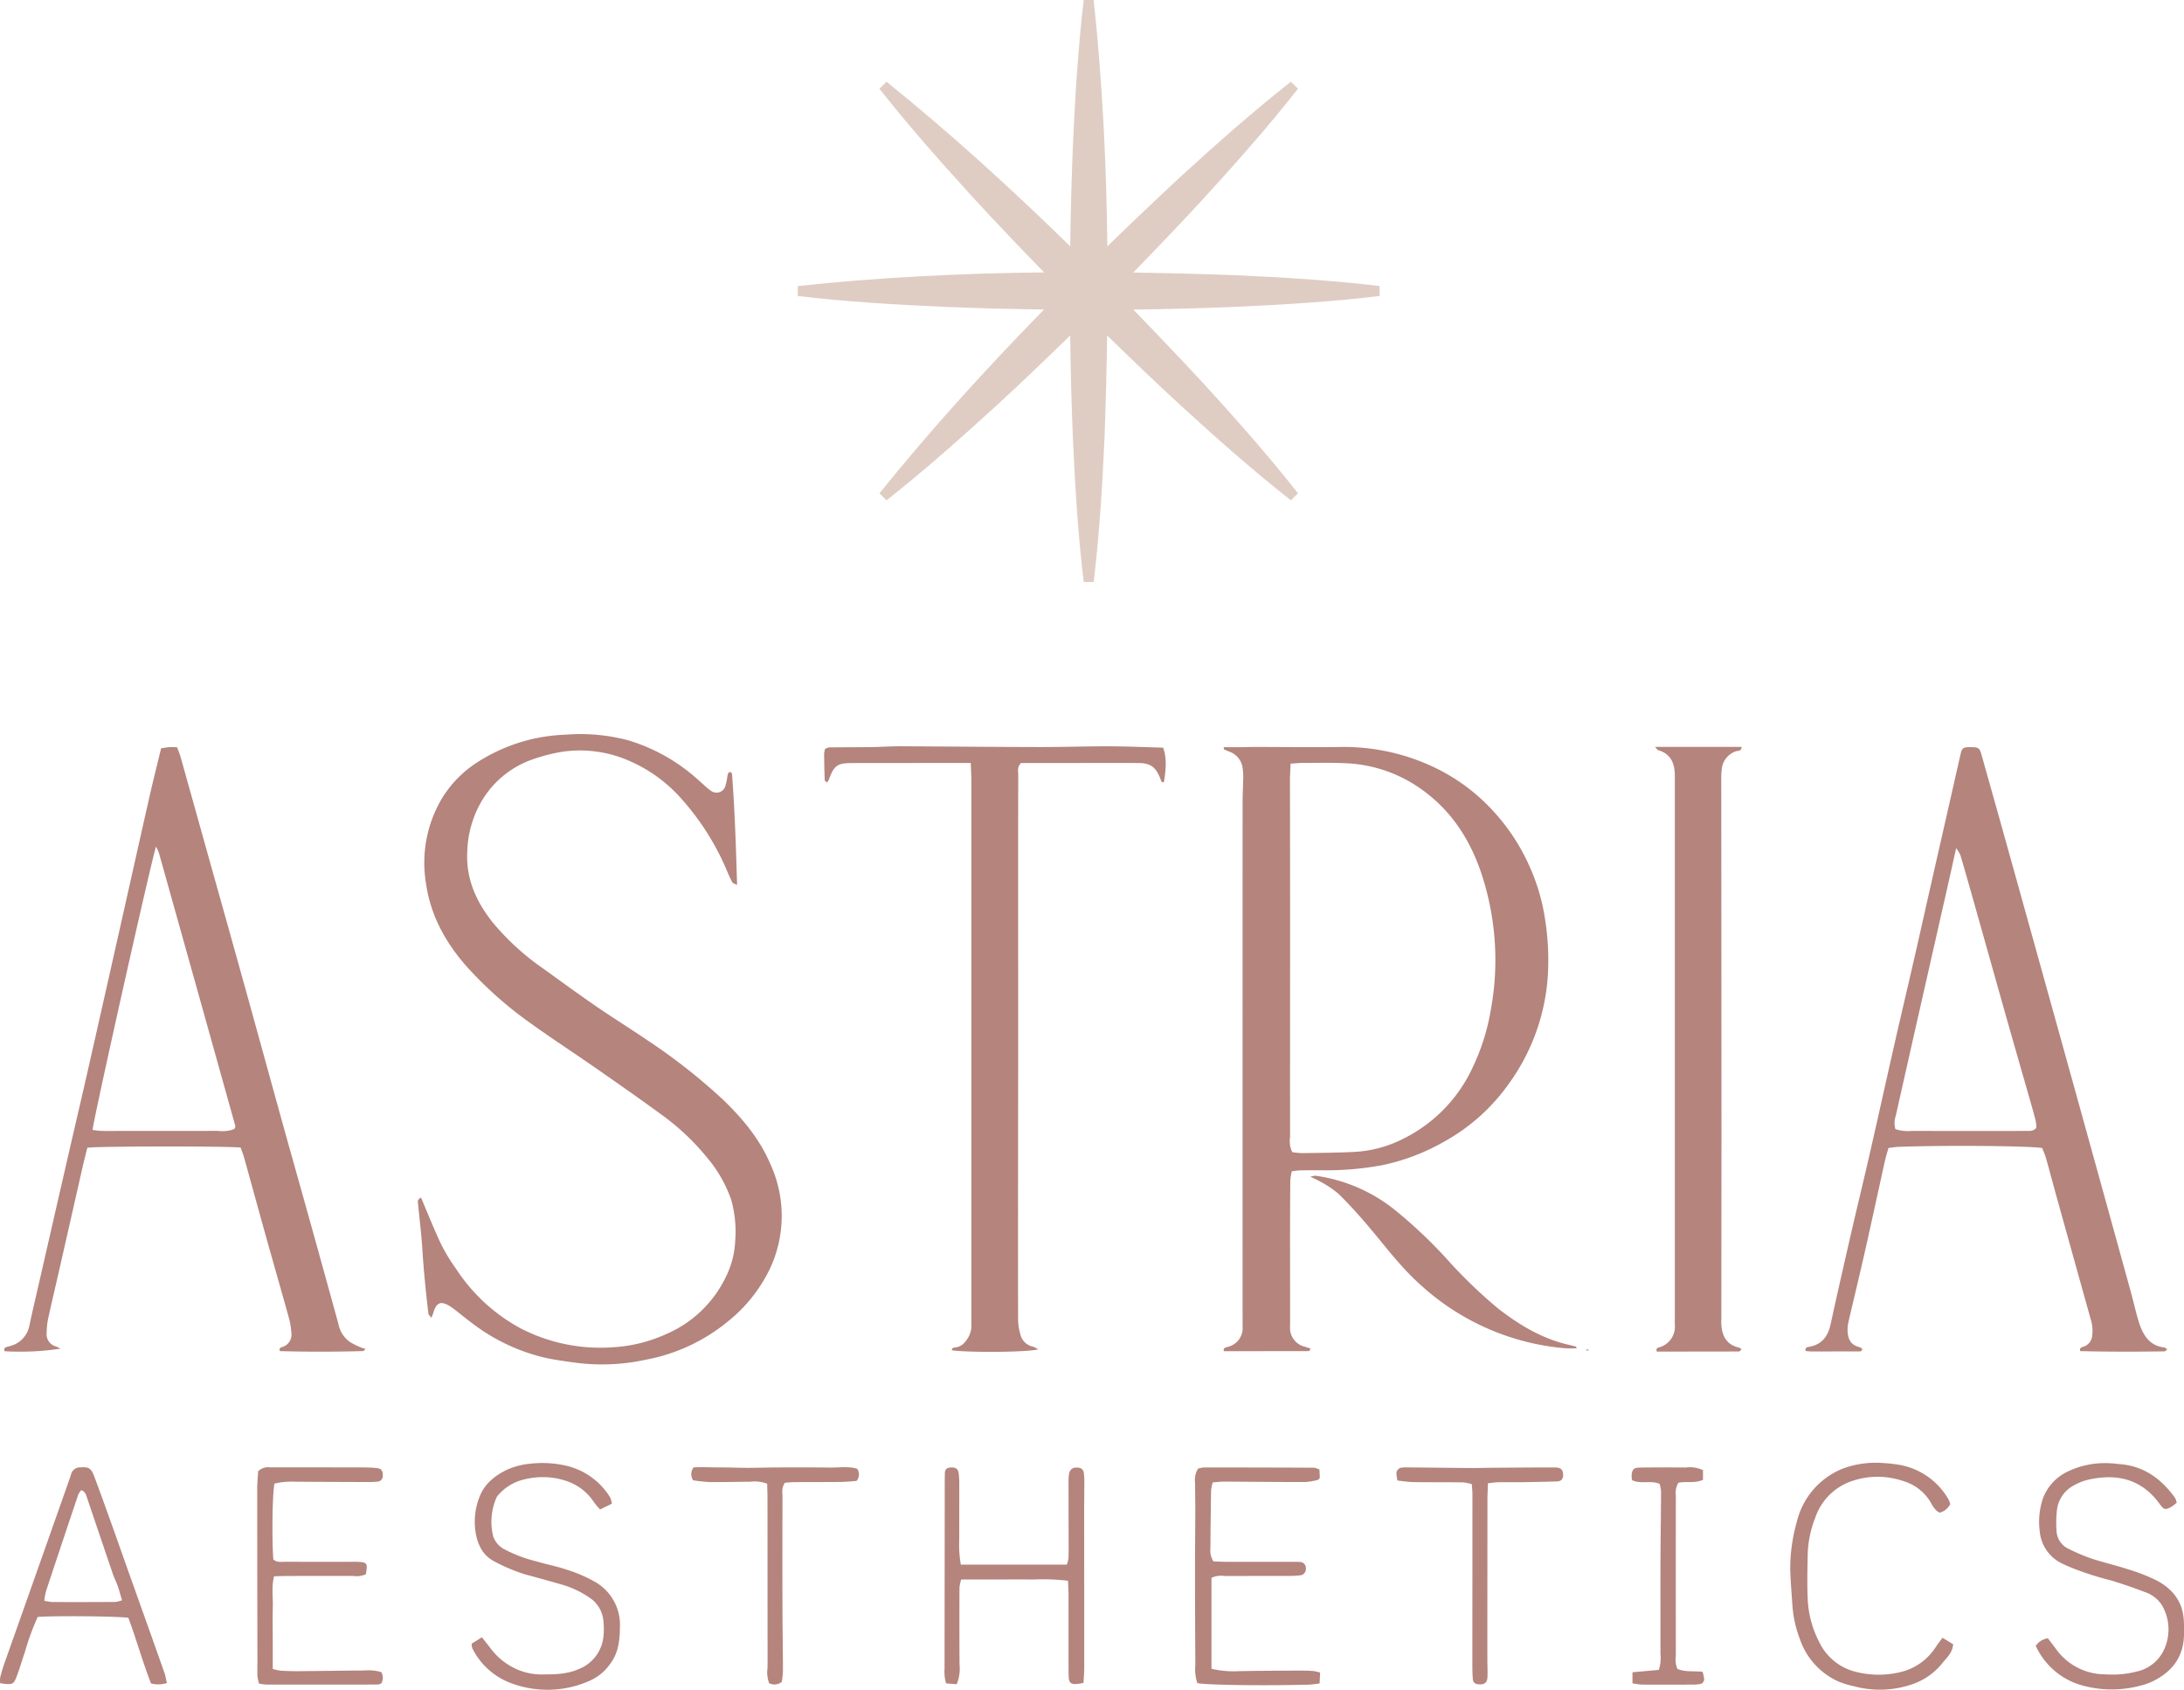
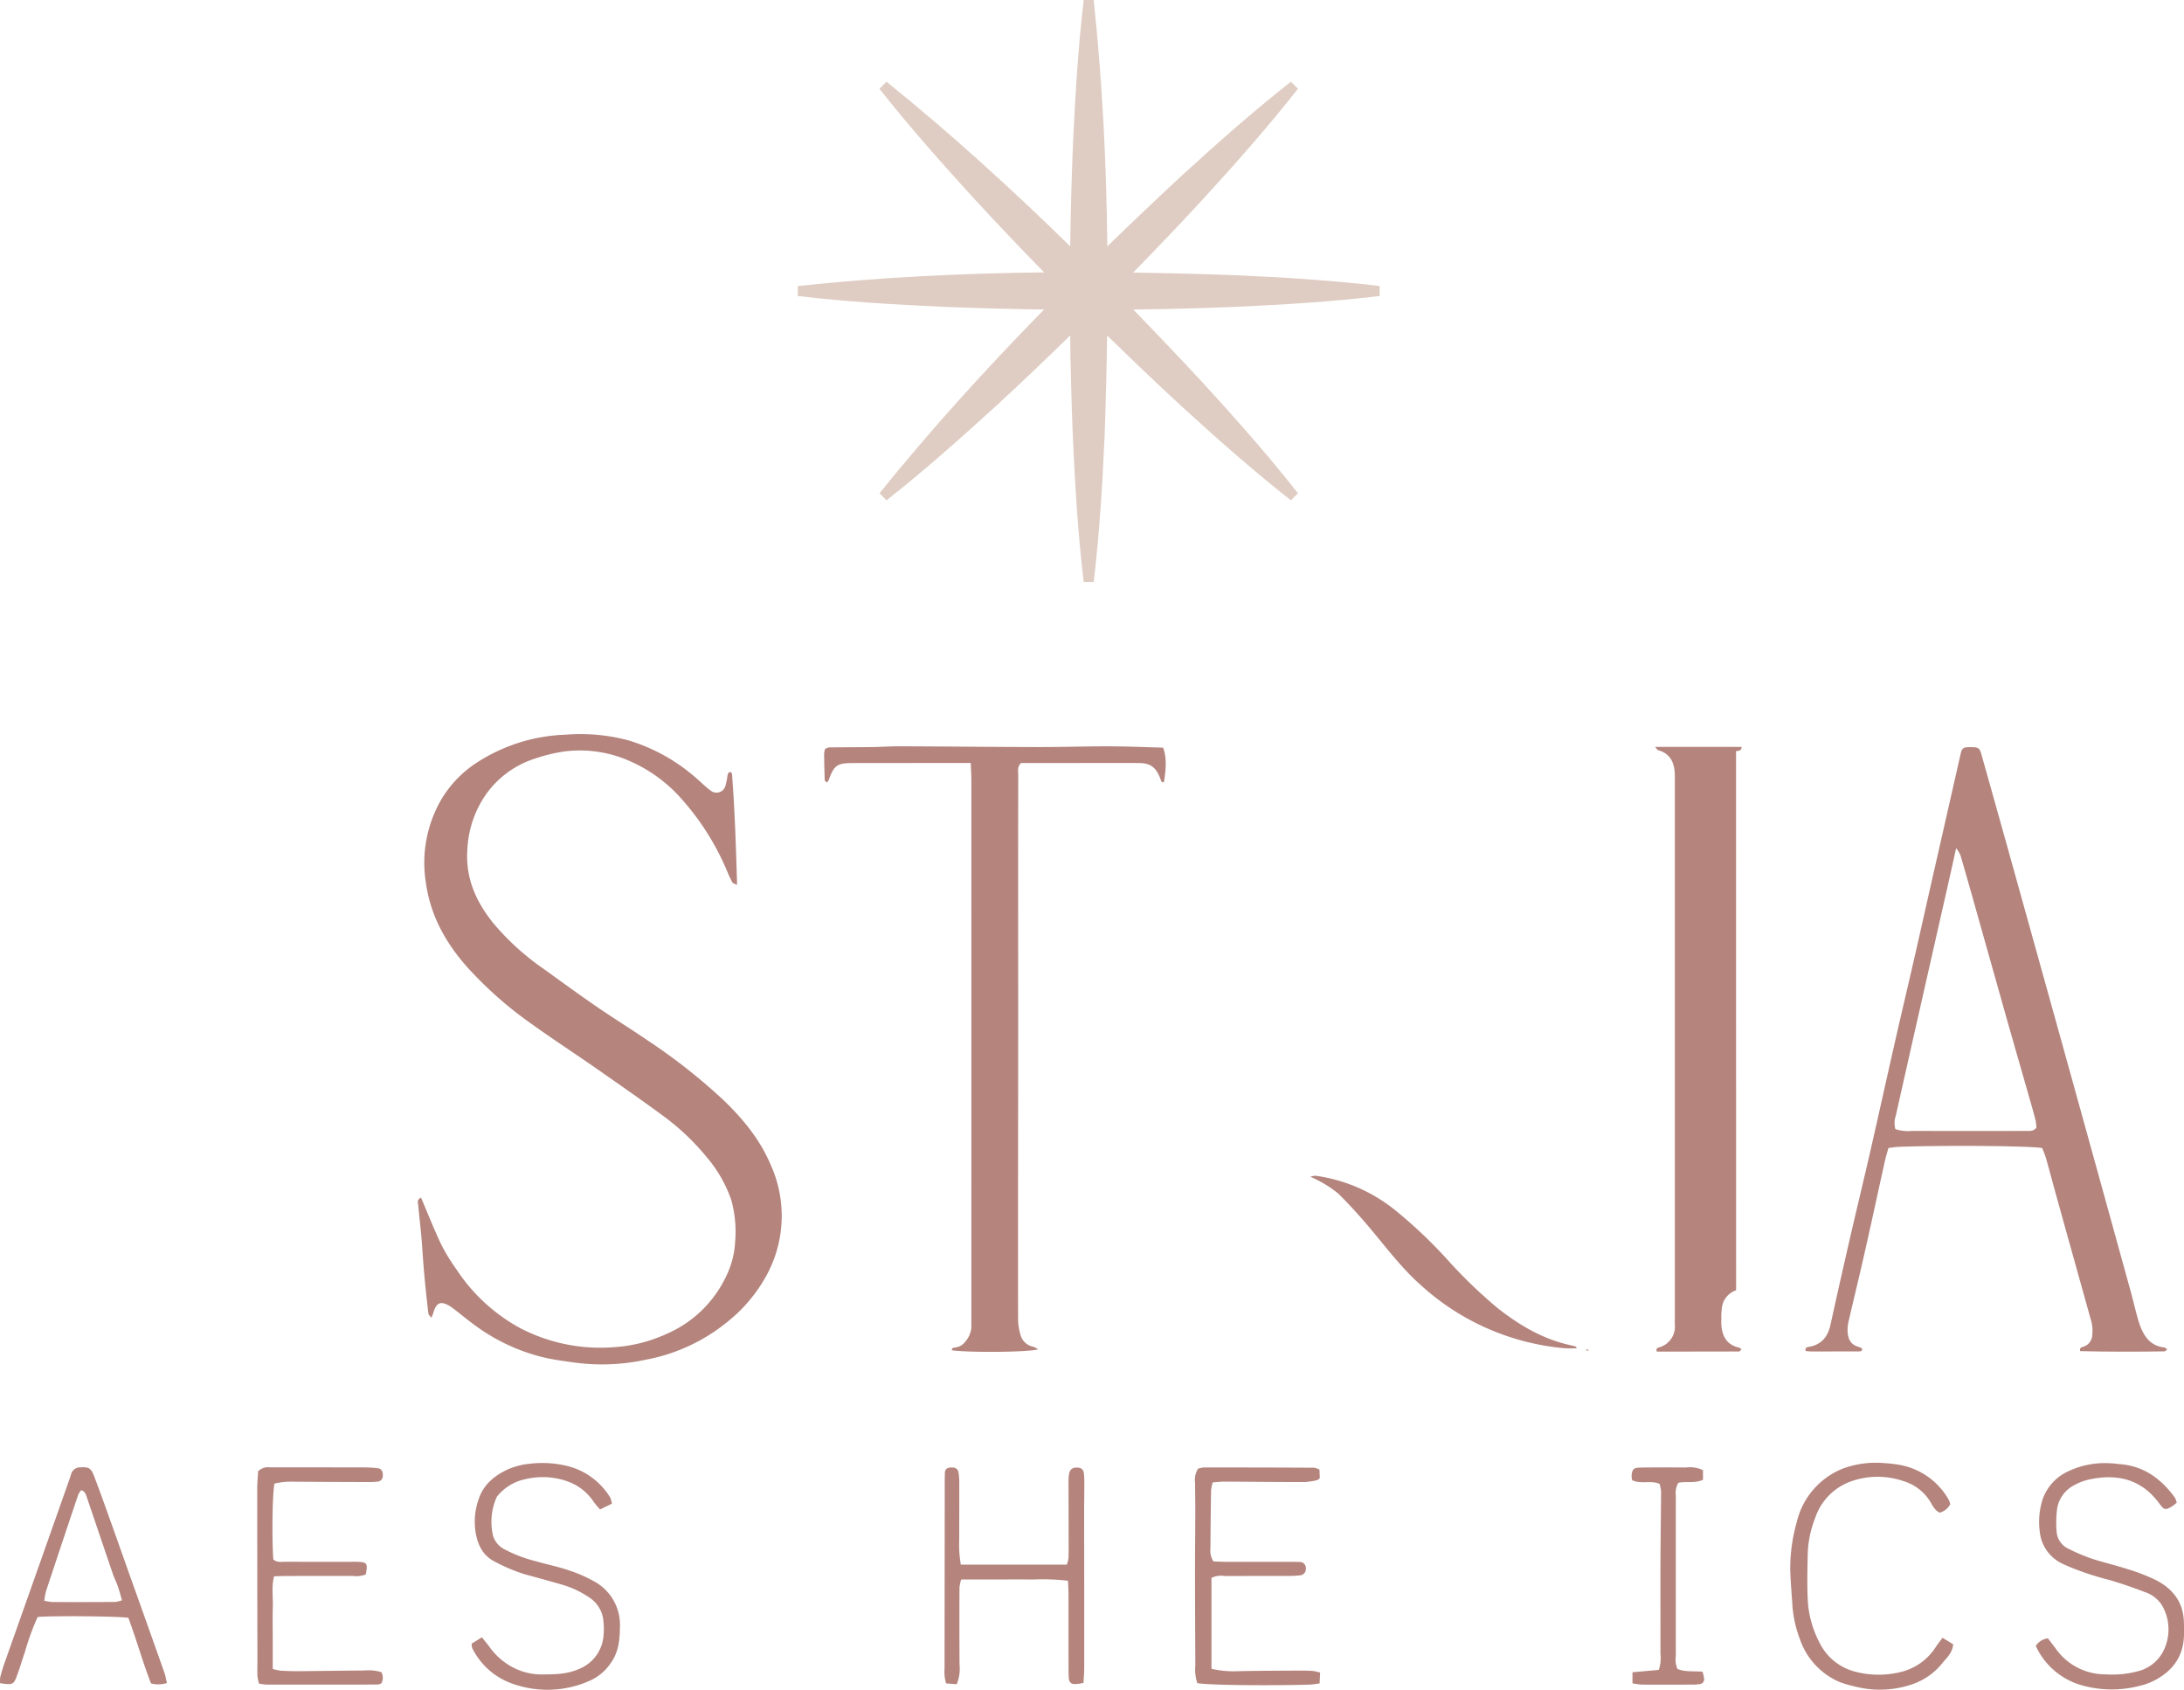
<svg xmlns="http://www.w3.org/2000/svg" width="437.342" height="338.28" viewBox="0 0 437.342 338.28">
  <g id="Group_1" data-name="Group 1" transform="translate(-557 -311)">
-     <path id="Path_1" data-name="Path 1" d="M306.041,172.894a40.822,40.822,0,0,0-7.306-10.827,38.189,38.189,0,0,0-12.05-8.691,42.035,42.035,0,0,0-18.337-3.833c-5.6.077-11.208,0-16.812-.006-1.051,0-2.1.04-3.152.048-1.106.008-2.213,0-3.319,0V150c.4.17.785.362,1.19.505a4,4,0,0,1,2.592,3.359,11.916,11.916,0,0,1,.091,2.355c-.017,1.4-.109,2.8-.109,4.2q-.011,50.586-.005,101.173c0,1.313.016,2.627.006,3.94a3.884,3.884,0,0,1-2.977,4.11c-.367.108-.9.128-.8.855q8.52,0,17.049-.016c.089,0,.178-.236.354-.485-.425-.144-.8-.289-1.194-.4a3.836,3.836,0,0,1-2.933-3.877c-.016-.349.012-.7.012-1.051q-.006-8.146-.012-16.292c0-4.029.012-8.058.05-12.086a11.568,11.568,0,0,1,.311-1.815c.646-.07,1.154-.162,1.664-.172,1.484-.027,2.969-.04,4.453-.025a61.092,61.092,0,0,0,12-1.02,42.405,42.405,0,0,0,12.667-4.873,38.724,38.724,0,0,0,12.582-11.31,41.4,41.4,0,0,0,7.932-22.445,52.616,52.616,0,0,0-.571-10.467,40.293,40.293,0,0,0-3.38-11.266m-7.528,29.394a42.979,42.979,0,0,1-3.639,11.459,29.885,29.885,0,0,1-13.838,14.205,24.322,24.322,0,0,1-9.551,2.632c-3.581.2-7.172.205-10.759.263a15.738,15.738,0,0,1-1.945-.192,4.925,4.925,0,0,1-.444-2.973q-.008-19.311.007-38.622,0-16.42-.029-32.84c0-1.035.08-2.07.132-3.352,1.058-.062,1.745-.137,2.433-.137,2.8,0,5.609-.074,8.406.051a28.049,28.049,0,0,1,14.755,4.8c6.1,4.131,10.016,9.853,12.433,16.756a55.013,55.013,0,0,1,2.039,27.952" transform="translate(557 311)" fill="#b4847d" />
    <path id="Path_2" data-name="Path 2" d="M144.529,219.914a116.6,116.6,0,0,0-14.853-11.636c-3.394-2.316-6.893-4.479-10.279-6.806-3.531-2.426-6.992-4.956-10.467-7.462a50.7,50.7,0,0,1-10.253-9.329c-3.359-4.219-5.471-8.9-5.093-14.491a20.967,20.967,0,0,1,3.671-11.07,19.137,19.137,0,0,1,9.767-7.221,34.309,34.309,0,0,1,5.824-1.441,24.539,24.539,0,0,1,13.543,2.029,29.61,29.61,0,0,1,10.237,7.617,51.815,51.815,0,0,1,8.914,14.147,25.861,25.861,0,0,0,1.1,2.375c.117.215.492.288.962.54-.228-7.618-.459-14.952-1.02-22.272-.009-.116-.19-.219-.3-.341-.458.029-.533.383-.6.717a14.254,14.254,0,0,1-.414,2.042,1.847,1.847,0,0,1-2.966.948,6.7,6.7,0,0,1-.825-.644c-.985-.864-1.933-1.773-2.949-2.6a36.557,36.557,0,0,0-12.624-6.783,37.373,37.373,0,0,0-12.747-1.148,34.736,34.736,0,0,0-17.779,5.657,22.492,22.492,0,0,0-6.889,7.111A25.205,25.205,0,0,0,85.3,176.816c.91,6.51,4.015,12.067,8.373,16.924a77.623,77.623,0,0,0,12.565,11.1c4.332,3.113,8.809,6.023,13.189,9.071,4.451,3.1,8.9,6.2,13.274,9.406a47.9,47.9,0,0,1,8.923,8.463,26.672,26.672,0,0,1,4.788,8.375,23.566,23.566,0,0,1,.807,8.306,17.811,17.811,0,0,1-1.817,7.063,23.471,23.471,0,0,1-12.026,11.562,29.689,29.689,0,0,1-10.631,2.626,34.769,34.769,0,0,1-18.52-3.8,35.576,35.576,0,0,1-12.815-11.779,37.579,37.579,0,0,1-3.015-4.915C87,246.31,85.82,243.3,84.552,240.331c-.1-.226-.187-.454-.239-.58-.84.43-.629.9-.592,1.3.278,2.959.655,5.912.842,8.877.276,4.363.706,8.708,1.225,13.046.03.251.321.471.6.849.178-.458.288-.686.357-.926.631-2.165,1.507-2.535,3.358-1.4a12.034,12.034,0,0,1,1.065.765c1.174.91,2.322,1.857,3.518,2.739a38.341,38.341,0,0,0,14.1,6.722c2.227.523,4.459.808,6.709,1.111a41.166,41.166,0,0,0,13.828-.628,36.357,36.357,0,0,0,16.456-7.673,30.481,30.481,0,0,0,8.181-10.1,24.828,24.828,0,0,0,.335-21.321c-2.2-5.185-5.735-9.373-9.756-13.2" transform="translate(557 311)" fill="#b4847d" />
    <path id="Path_3" data-name="Path 3" d="M433.382,269.756c-2.732-.32-4.049-2.167-4.89-4.52-.235-.658-.429-1.332-.608-2.007-.426-1.6-.811-3.215-1.251-4.814q-3.972-14.406-7.963-28.81-3.357-12.127-6.727-24.253-4.459-16.041-8.931-32.079-3.1-11.115-6.23-22.22c-.364-1.295-.6-1.466-2.045-1.477-1.688-.013-1.849.126-2.179,1.583q-2.868,12.668-5.754,25.332c-1.179,5.2-2.335,10.4-3.524,15.588-1.247,5.45-2.54,10.89-3.78,16.342-1.707,7.5-3.364,15.023-5.079,22.527-1.247,5.45-2.574,10.883-3.828,16.334-1.37,5.958-2.728,11.919-4.03,17.893-.543,2.488-1.857,4.082-4.454,4.479-.33.05-.674.22-.526.815.376.028.789.084,1.2.084q4.727,0,9.454-.011c.361,0,.687-.039.661-.562a3.464,3.464,0,0,0-.671-.332c-1.645-.412-2.184-1.625-2.247-3.141a6.845,6.845,0,0,1,.162-1.822c1.081-4.686,2.226-9.359,3.285-14.048,1.367-6.052,2.668-12.117,4.011-18.174.187-.845.453-1.674.72-2.644.7-.08,1.38-.2,2.061-.229,9.229-.339,26.357-.2,28.731.246.244.644.57,1.353.78,2.1.692,2.436,1.33,4.887,2.008,7.326q3.444,12.382,6.9,24.763a7.612,7.612,0,0,1,.321,3.362,2.51,2.51,0,0,1-1.641,2.175c-.369.134-.9.127-.788.92,5.643.147,11.3.137,16.949.05.116,0,.231-.181.516-.423-.317-.184-.46-.331-.617-.348M405.727,226.4c-3.153.019-6.306.011-9.459.011-4.467,0-8.934.006-13.4-.01a8.116,8.116,0,0,1-3.316-.357,4.342,4.342,0,0,1,.067-2.64q2.7-12.031,5.426-24.057,2.547-11.253,5.1-22.509c.5-2.209.986-4.423,1.569-7.043a7.484,7.484,0,0,1,.835,1.34c.749,2.512,1.459,5.033,2.18,7.554.192.671.378,1.345.568,2.019q3.126,11.106,6.256,22.21c1.645,5.806,3.319,11.6,4.976,17.4.384,1.346.771,2.692,1.109,4.051a8.888,8.888,0,0,1,.142,1.415c-.638.749-1.377.609-2.051.613" transform="translate(557 311)" fill="#b4847d" />
-     <path id="Path_4" data-name="Path 4" d="M70.133,268.7a5.7,5.7,0,0,1-2.364-3.648q-2.989-10.871-6.017-21.729c-1.713-6.149-3.457-12.288-5.163-18.438-2.432-8.759-4.83-17.527-7.264-26.286Q45.884,186.213,42.4,173.84q-3.107-11.112-6.214-22.225c-.184-.655-.458-1.285-.729-2.033-.615,0-1.129-.027-1.638.008s-1,.134-1.559.215c-.784,3.249-1.576,6.376-2.29,9.521-1.915,8.437-3.793,16.883-5.693,25.324Q21,199.233,17.7,213.813c-1.414,6.222-2.873,12.433-4.3,18.652q-2.792,12.148-5.565,24.3c-.663,2.9-1.355,5.793-1.967,8.7a5.216,5.216,0,0,1-3.022,3.723,10.562,10.562,0,0,1-1.49.46c-.345.111-.636.278-.437.86a53.94,53.94,0,0,0,11.195-.516,7.009,7.009,0,0,0-.9-.436,2.539,2.539,0,0,1-1.866-2.8,15.163,15.163,0,0,1,.252-2.6c.686-3.159,1.442-6.3,2.159-9.455q2.355-10.359,4.7-20.718c.326-1.431.695-2.852,1.028-4.213,2.337-.325,28.261-.344,30.712-.027.231.678.518,1.4.726,2.15,1.432,5.139,2.834,10.286,4.271,15.424,1.531,5.471,3.106,10.93,4.623,16.4a14.983,14.983,0,0,1,.526,3.079,2.573,2.573,0,0,1-1.809,2.86c-.295.1-.7.2-.489.828,5.538.153,11.116.158,16.7-.012.1,0,.2-.2.433-.437a11.682,11.682,0,0,1-1.206-.4,16.771,16.771,0,0,1-1.836-.937M46.941,226.01a6.455,6.455,0,0,1-3.272.382c-6.212.023-12.424.01-18.636.01-1.575,0-3.151.023-4.725,0a17.468,17.468,0,0,1-1.766-.2c.148-2.084,11.688-53.618,12.7-56.721a9.533,9.533,0,0,1,.579,1.257q7.674,27.356,15.315,54.721c.037.133-.109.317-.2.553" transform="translate(557 311)" fill="#b4847d" />
    <path id="Path_5" data-name="Path 5" d="M222.191,149.409c-4.727-.01-9.453.157-14.181.147-9.281-.018-18.561-.116-27.843-.155-1.836-.007-3.672.135-5.509.159-2.887.039-5.774.03-8.661.064a2.645,2.645,0,0,0-.783.313,5.088,5.088,0,0,0-.185.99q.025,2.626.122,5.251c.007.161.272.311.43.48a2.443,2.443,0,0,0,.362-.489c1.069-2.957,1.69-3.406,4.756-3.408l20.5-.02h3.194c.05,1.4.121,2.44.121,3.476q.009,53.87,0,107.739c0,.613-.011,1.227,0,1.84a5.005,5.005,0,0,1-1.242,2.824,2.853,2.853,0,0,1-1.978,1.134c-.287.065-.744.033-.668.569,3.588.481,15.058.394,17.252-.188a4.182,4.182,0,0,0-.952-.519A3.3,3.3,0,0,1,204.292,267a11.007,11.007,0,0,1-.425-2.828q-.018-24.569.018-49.137.009-18-.009-36,0-11.956.021-23.912c0-.754-.239-1.588.555-2.367h4.584c6.307,0,12.613-.027,18.92-.005,2.474.009,3.536.835,4.446,3.236.11.293.155.724.668.584.526-3.108.485-5.181-.16-6.9-3.558-.092-7.138-.253-10.719-.261" transform="translate(557 311)" fill="#b4847d" />
-     <path id="Path_6" data-name="Path 6" d="M347.64,150.4c.386-.128,1.106.015,1.106-.878H331.419c.381.425.462.6.583.637,2.524.72,3.343,2.588,3.38,4.987.009.612,0,1.225,0,1.838V263.323c0,.612-.019,1.226,0,1.838a4.3,4.3,0,0,1-3.157,4.576c-.325.115-.666.219-.45.84,5.454,0,10.96,0,16.466-.019.161,0,.32-.282.5-.451a2.192,2.192,0,0,0-.524-.327c-2.59-.6-3.43-2.461-3.535-4.859-.015-.349.011-.7.011-1.05q.017-18.249.029-36.5-.014-35.709-.045-71.418a11.9,11.9,0,0,1,.092-1.833,4.19,4.19,0,0,1,2.867-3.726" transform="translate(557 311)" fill="#b4847d" />
+     <path id="Path_6" data-name="Path 6" d="M347.64,150.4c.386-.128,1.106.015,1.106-.878H331.419c.381.425.462.6.583.637,2.524.72,3.343,2.588,3.38,4.987.009.612,0,1.225,0,1.838V263.323c0,.612-.019,1.226,0,1.838a4.3,4.3,0,0,1-3.157,4.576c-.325.115-.666.219-.45.84,5.454,0,10.96,0,16.466-.019.161,0,.32-.282.5-.451a2.192,2.192,0,0,0-.524-.327c-2.59-.6-3.43-2.461-3.535-4.859-.015-.349.011-.7.011-1.05a11.9,11.9,0,0,1,.092-1.833,4.19,4.19,0,0,1,2.867-3.726" transform="translate(557 311)" fill="#b4847d" />
    <path id="Path_7" data-name="Path 7" d="M315.749,269.909a21.813,21.813,0,0,1-2.549-.013,49.077,49.077,0,0,1-28.736-12.672c-3.814-3.386-6.848-7.453-10.109-11.328-2.022-2.4-4.125-4.75-6.367-6.943a22.1,22.1,0,0,0-3.916-2.575,18.076,18.076,0,0,0-1.683-.79,4.534,4.534,0,0,1,1.026-.218,32.534,32.534,0,0,1,16.112,7.015,96.731,96.731,0,0,1,10.086,9.536,97.111,97.111,0,0,0,10.354,10.011c4.3,3.361,8.925,6.112,14.329,7.326q.636.143,1.262.325c.06.018.088.144.191.326" transform="translate(557 311)" fill="#b4847d" />
    <path id="Path_8" data-name="Path 8" d="M217.016,294.788a1.12,1.12,0,0,0-1.078-.962c-1.092-.141-1.714.287-1.872,1.315a8.519,8.519,0,0,0-.094,1.306c0,3.676.012,7.351.017,11.027,0,1.486.026,2.973-.027,4.458a5.381,5.381,0,0,1-.343,1.3H192.408a23.273,23.273,0,0,1-.325-5.084c0-3.763.018-7.526.009-11.289a13.111,13.111,0,0,0-.156-2.086c-.126-.758-.671-1.059-1.584-.989-.747.057-1.127.365-1.143,1.142-.044,2.011-.024,4.022-.027,6.034q-.022,16.539-.036,33.077a8.042,8.042,0,0,0,.311,2.968l2.119.167a8.092,8.092,0,0,0,.57-3.9q-.051-7.745-.012-15.489a8.162,8.162,0,0,1,.343-1.579h7.179c2.363,0,4.727-.031,7.089.008a43.965,43.965,0,0,1,7.124.246c.037.979.094,1.838.1,2.7.009,4.9,0,9.8.006,14.7,0,.7,0,1.4.052,2.1.062.758.4,1.151,1.132,1.185a10.452,10.452,0,0,0,1.81-.234c.056-1.118.145-2.07.145-3.021q0-15.747-.013-31.493c0-1.925.036-3.85.035-5.775a12.722,12.722,0,0,0-.116-1.831" transform="translate(557 311)" fill="#b4847d" />
    <path id="Path_9" data-name="Path 9" d="M260.108,334.442c-4.023.024-8.047.033-12.07.117a19.723,19.723,0,0,1-5.443-.479v-18.2a4.422,4.422,0,0,1,2.676-.37c4.2-.022,8.4-.005,12.6-.015a20.105,20.105,0,0,0,2.355-.113A1.284,1.284,0,0,0,261.5,314a1.217,1.217,0,0,0-1.3-1.3c-.7-.045-1.4-.03-2.1-.03-4.114,0-8.227.007-12.341,0-.954,0-1.908-.052-2.768-.077a4.092,4.092,0,0,1-.606-2.661q.035-5.773.131-11.546a9.451,9.451,0,0,1,.331-1.621c.843-.057,1.616-.157,2.388-.154,5.338.024,10.675.087,16.012.087a14.25,14.25,0,0,0,2.565-.4c.143-.027.255-.214.483-.418-.024-.5-.053-1.08-.082-1.679a3.917,3.917,0,0,0-1.075-.375q-11.025-.051-22.052-.049a5.58,5.58,0,0,0-1.179.239,4.327,4.327,0,0,0-.593,2.868c0,1.837.048,3.675.044,5.513-.011,4.2-.061,8.4-.059,12.6,0,6.126.037,12.252.065,18.378a8.784,8.784,0,0,0,.4,3.579c1.945.383,13.364.539,22.313.3.68-.018,1.358-.145,2.174-.236.035-.779.065-1.437.1-2.172a9.013,9.013,0,0,0-1.362-.319c-.957-.064-1.919-.091-2.878-.085" transform="translate(557 311)" fill="#b4847d" />
    <path id="Path_10" data-name="Path 10" d="M437.307,324.485c-.172-3.792-2.234-6.4-5.437-8.082a37.6,37.6,0,0,0-5.844-2.275c-2.4-.786-4.884-1.345-7.286-2.139a39.5,39.5,0,0,1-4.565-1.946,4.135,4.135,0,0,1-2.353-3.565,21.839,21.839,0,0,1,.054-3.919,6.439,6.439,0,0,1,3.471-5.23,11.076,11.076,0,0,1,3.42-1.227c5.552-1.094,10.209.2,13.655,4.92.952,1.3,1.179,1.338,2.561.522a8.805,8.805,0,0,0,.9-.717,4.562,4.562,0,0,0-.34-.975c-2.735-3.781-6.212-6.359-11.028-6.741-.61-.048-1.219-.151-1.829-.165a17.143,17.143,0,0,0-8.9,1.781,9.679,9.679,0,0,0-4.743,5.389,14.8,14.8,0,0,0-.583,6.493A7.915,7.915,0,0,0,412.908,313c.386.2.8.359,1.193.547a59.349,59.349,0,0,0,8.442,2.79c2.337.71,4.662,1.481,6.932,2.377a6.448,6.448,0,0,1,3.473,2.678,9.6,9.6,0,0,1,.409,8.828,7.833,7.833,0,0,1-5.289,4.364,19.813,19.813,0,0,1-6.5.607,12.089,12.089,0,0,1-9.874-5.1c-.513-.7-1.047-1.375-1.609-2.11a3.469,3.469,0,0,0-2.428,1.512,14.461,14.461,0,0,0,8.78,7.765,22.15,22.15,0,0,0,12.17.2,12.481,12.481,0,0,0,2.927-1.1c3.7-1.955,5.783-4.966,5.808-9.245.005-.876.008-1.752-.032-2.626" transform="translate(557 311)" fill="#b4847d" />
    <path id="Path_11" data-name="Path 11" d="M119.585,316.939a27.522,27.522,0,0,0-5.716-2.578c-2.136-.745-4.382-1.169-6.557-1.811a27.4,27.4,0,0,1-6.121-2.3,4.642,4.642,0,0,1-2.419-2.647,12.1,12.1,0,0,1,.615-7.718,1.935,1.935,0,0,1,.441-.647,9.888,9.888,0,0,1,4.082-2.763,15.637,15.637,0,0,1,6.213-.7c3.631.39,6.728,1.789,8.819,4.963a15.351,15.351,0,0,0,1.226,1.442l2.356-1.152a4.685,4.685,0,0,0-.326-1.221,14.02,14.02,0,0,0-8.418-6.281,21.182,21.182,0,0,0-7.563-.508,15.014,15.014,0,0,0-4.559,1.155c-2.611,1.228-4.765,2.962-5.747,5.787a13.6,13.6,0,0,0-.643,6.989c.461,2.486,1.5,4.586,4.005,5.78a34.62,34.62,0,0,0,5.791,2.425q3.67.992,7.328,2.035a19.262,19.262,0,0,1,5.669,2.659,6.2,6.2,0,0,1,2.783,4.815,13.677,13.677,0,0,1,0,2.882,7.813,7.813,0,0,1-4.92,6.583c-2.5,1.113-5.1,1.076-7.726,1.084a12.459,12.459,0,0,1-4.1-.783,13.282,13.282,0,0,1-6.111-4.779c-.47-.6-.947-1.2-1.483-1.876l-2.051,1.268a2.953,2.953,0,0,0,.113.9,14.178,14.178,0,0,0,7.305,6.836,20.769,20.769,0,0,0,16.335-.354,9.957,9.957,0,0,0,4.127-3.535c1.52-2.126,1.777-4.564,1.8-7.008a9.89,9.89,0,0,0-4.553-8.942" transform="translate(557 311)" fill="#b4847d" />
    <path id="Path_12" data-name="Path 12" d="M72.962,334.423c-4.371.031-8.742.1-13.113.138-1.224.009-2.451-.03-3.673-.1a10.149,10.149,0,0,1-1.56-.349c0-2.121,0-4.13,0-6.138,0-2.1-.047-4.206.016-6.306.06-1.981-.286-3.989.247-6.1.936-.025,1.8-.065,2.666-.067,4.38-.006,8.759,0,13.138-.011a4.808,4.808,0,0,0,2.567-.313c.416-2.194.267-2.434-1.605-2.507-.612-.024-1.226,0-1.839,0-4.2,0-8.408.009-12.612-.016-.844-.005-1.762.214-2.465-.478-.3-4.356-.188-13.04.227-15.167a14.608,14.608,0,0,1,4.007-.384c4.991.042,9.982.055,14.972.071a15.614,15.614,0,0,0,1.574-.08,1.109,1.109,0,0,0,1.143-1.165c.064-.894-.279-1.447-1.046-1.531a24.687,24.687,0,0,0-2.621-.149q-9.456-.021-18.913-.012a2.8,2.8,0,0,0-2.379.779c-.057,1.023-.185,2.238-.184,3.452q0,17.079.043,34.157c0,1.139-.045,2.279,0,3.415a8.4,8.4,0,0,0,.326,1.485,11.03,11.03,0,0,0,1.4.194q11.167.014,22.334-.007a2.7,2.7,0,0,0,.731-.214,2.272,2.272,0,0,0,.024-2.263,8.732,8.732,0,0,0-3.4-.333" transform="translate(557 311)" fill="#b4847d" />
    <path id="Path_13" data-name="Path 13" d="M26.362,316.43c-1.434-4.03-2.852-8.065-4.294-12.092-1.06-2.957-2.115-5.917-3.232-8.853-.614-1.612-1.1-1.837-2.779-1.729a1.848,1.848,0,0,0-1.792,1.274c-.091.245-.143.505-.23.752q-2.7,7.645-5.395,15.291Q4.753,322.056.867,333.037c-.319.9-.592,1.826-.821,2.755a4.975,4.975,0,0,0-.016,1.182c2.619.35,2.688.337,3.463-1.776.54-1.476.974-2.99,1.494-4.474A50.458,50.458,0,0,1,7.546,323.7c3.239-.254,16.087-.148,18.156.176,1.6,4.272,2.851,8.8,4.533,13.139a5.785,5.785,0,0,0,3.185-.083c-.2-.847-.279-1.449-.477-2.01q-3.275-9.254-6.581-18.5M23.128,320.7q-6.3.041-12.608.017a11.839,11.839,0,0,1-1.646-.254,13.945,13.945,0,0,1,.333-1.9q3.208-9.693,6.47-19.37a3.977,3.977,0,0,1,.6-.874c.828.288.96.975,1.173,1.6q2.562,7.572,5.136,15.138c.282.824.692,1.605.979,2.427.314.9.555,1.824.87,2.879a6.065,6.065,0,0,1-1.311.33" transform="translate(557 311)" fill="#b4847d" />
    <path id="Path_14" data-name="Path 14" d="M387.58,329.8a11.481,11.481,0,0,1-6.625,4.841,18.473,18.473,0,0,1-9.586-.017,10.973,10.973,0,0,1-7.057-5.865,20.5,20.5,0,0,1-2.328-8.807c-.13-2.979-.05-5.946.011-8.92a21.4,21.4,0,0,1,1.493-7.153,11.7,11.7,0,0,1,7.309-7.365,15.936,15.936,0,0,1,10.319-.022,9.5,9.5,0,0,1,5.342,4.016c.509.832.962,1.877,1.972,2.315a3.288,3.288,0,0,0,2.1-1.708,4.22,4.22,0,0,0-.326-.911,14.179,14.179,0,0,0-10.251-7.019c-.866-.125-1.739-.236-2.612-.275a19.009,19.009,0,0,0-8.275,1.079,15.285,15.285,0,0,0-9.266,10.722,33.95,33.95,0,0,0-1.306,9.585c.078,2.447.289,4.889.45,7.333a23.87,23.87,0,0,0,1.52,6.62,14.347,14.347,0,0,0,7.8,8.43,19.65,19.65,0,0,0,3,.9,19.937,19.937,0,0,0,11.885-.479,13.085,13.085,0,0,0,5.864-4.233c.875-1.045,1.969-2.015,2.106-3.695l-2.142-1.3c-.592.813-1.009,1.36-1.4,1.926" transform="translate(557 311)" fill="#b4847d" />
-     <path id="Path_15" data-name="Path 15" d="M166.206,293.8q-2.754-.034-5.51-.038c-1.834,0-3.667,0-5.5.014s-3.668.081-5.5.079-3.672-.1-5.507-.086c-1.812.01-3.633-.114-5.3,0a2.2,2.2,0,0,0-.082,2.577,31.674,31.674,0,0,0,3.268.353c2.71.029,5.421-.051,8.132-.067a7.341,7.341,0,0,1,3.419.39c.024,1.149.063,2.19.064,3.231q.006,16.8.013,33.59a6.425,6.425,0,0,0,.316,3.126,2.343,2.343,0,0,0,2.54-.27,21.074,21.074,0,0,0,.227-2.269c-.013-4.11-.088-8.219-.1-12.329q-.027-11.152.006-22.306c0-.937-.246-1.931.488-2.958.564-.038,1.242-.118,1.92-.122,3.062-.021,6.123,0,9.185-.038,1.124-.013,2.248-.135,3.223-.2a1.979,1.979,0,0,0,.133-2.44c-1.774-.533-3.613-.218-5.431-.241" transform="translate(557 311)" fill="#b4847d" />
-     <path id="Path_16" data-name="Path 16" d="M311.474,293.772c-4.372,0-8.747.04-13.12.07-1.222.008-2.446.057-3.669.048-4.286-.034-8.57-.087-12.857-.129a7.05,7.05,0,0,0-1.048.044,1.179,1.179,0,0,0-1.152,1.2,8.479,8.479,0,0,0,.216,1.394c1.117.114,2.146.294,3.176.309,3.323.046,6.647.014,9.97.056a9.3,9.3,0,0,1,1.737.354c.049.763.123,1.367.123,1.972q0,17.061-.015,34.121c0,.961.02,1.925.092,2.883.055.741.444,1.05,1.2,1.1,1.143.068,1.68-.321,1.732-1.433.057-1.22-.022-2.445-.022-3.668q.006-16.01.023-32.019c0-.953.059-1.906.1-3.138.9-.091,1.492-.193,2.085-.2,1.575-.024,3.15.011,4.726-.011,2.359-.034,4.72-.075,7.079-.159.83-.03,1.212-.564,1.163-1.414-.054-.926-.479-1.369-1.538-1.369" transform="translate(557 311)" fill="#b4847d" />
    <path id="Path_17" data-name="Path 17" d="M335.9,334.11a4.9,4.9,0,0,1-.318-2.62q-.014-16.016,0-32.033a4.086,4.086,0,0,1,.506-2.611c1.544-.343,3.263.162,4.932-.6v-1.924a6.023,6.023,0,0,0-3.428-.535q-2.357-.023-4.715-.016c-1.574,0-3.15-.008-4.723.043-1,.033-1.31.391-1.426,1.494a5.063,5.063,0,0,0,.1,1.014c1.775.857,3.723-.043,5.509.746a7.988,7.988,0,0,1,.29,1.524c-.023,4.636-.1,9.272-.12,13.908-.02,6.214.011,12.428,0,18.642a7.4,7.4,0,0,1-.337,3.161l-5.27.473v2.216a15.308,15.308,0,0,0,1.885.254c3.413.02,6.827.009,10.24,0a10.6,10.6,0,0,0,1.308-.094.97.97,0,0,0,.915-1.074,7.419,7.419,0,0,0-.325-1.41c-1.793-.162-3.48.093-5.023-.56" transform="translate(557 311)" fill="#b4847d" />
    <path id="Path_18" data-name="Path 18" d="M318.169,270.3a2.7,2.7,0,0,1-.441.072c-.053,0-.108-.095-.162-.147a2.918,2.918,0,0,1,.45-.077c.049,0,.1.1.153.152" transform="translate(557 311)" fill="#b4847d" />
    <path id="Path_19" data-name="Path 19" d="M276.271,59.261v-2c-9.71-1.163-19.42-1.743-29.129-2.179q-10.113-.365-20.231-.514c4.71-4.825,9.377-9.693,13.949-14.657,6.557-7.174,13.013-14.451,19.056-22.139L258.5,16.358c-7.688,6.044-14.964,12.5-22.138,19.057q-7.386,6.871-14.621,13.9C221.566,32.854,220.764,16.4,219.01,0h-2c-1.148,9.709-1.718,19.419-2.162,29.129q-.411,10.092-.538,20.183c-11.767-11.516-23.95-22.6-36.788-32.954l-1.414,1.414c6.055,7.677,12.517,14.947,19.069,22.126q6.845,7.425,13.909,14.63c-16.469.177-32.926.978-49.332,2.733v2c9.709,1.147,19.419,1.718,29.129,2.161q10.091.412,20.183.539c-11.516,11.766-22.6,23.95-32.954,36.787l1.414,1.414c7.677-6.054,14.947-12.516,22.126-19.069,4.957-4.568,9.823-9.226,14.648-13.927q.121,10.111.531,20.222c.435,9.709,1.016,19.419,2.179,29.129h2c1.162-9.71,1.743-19.42,2.179-29.129q.365-10.113.514-20.231c4.825,4.711,9.693,9.377,14.657,13.949,7.174,6.557,14.45,13.013,22.138,19.056l1.415-1.414c-6.044-7.688-12.5-14.964-19.057-22.138q-6.881-7.4-13.921-14.64,10.1-.122,20.207-.53c9.709-.436,19.419-1.016,29.129-2.179" transform="translate(557 311)" fill="#dfcdc3" />
  </g>
</svg>